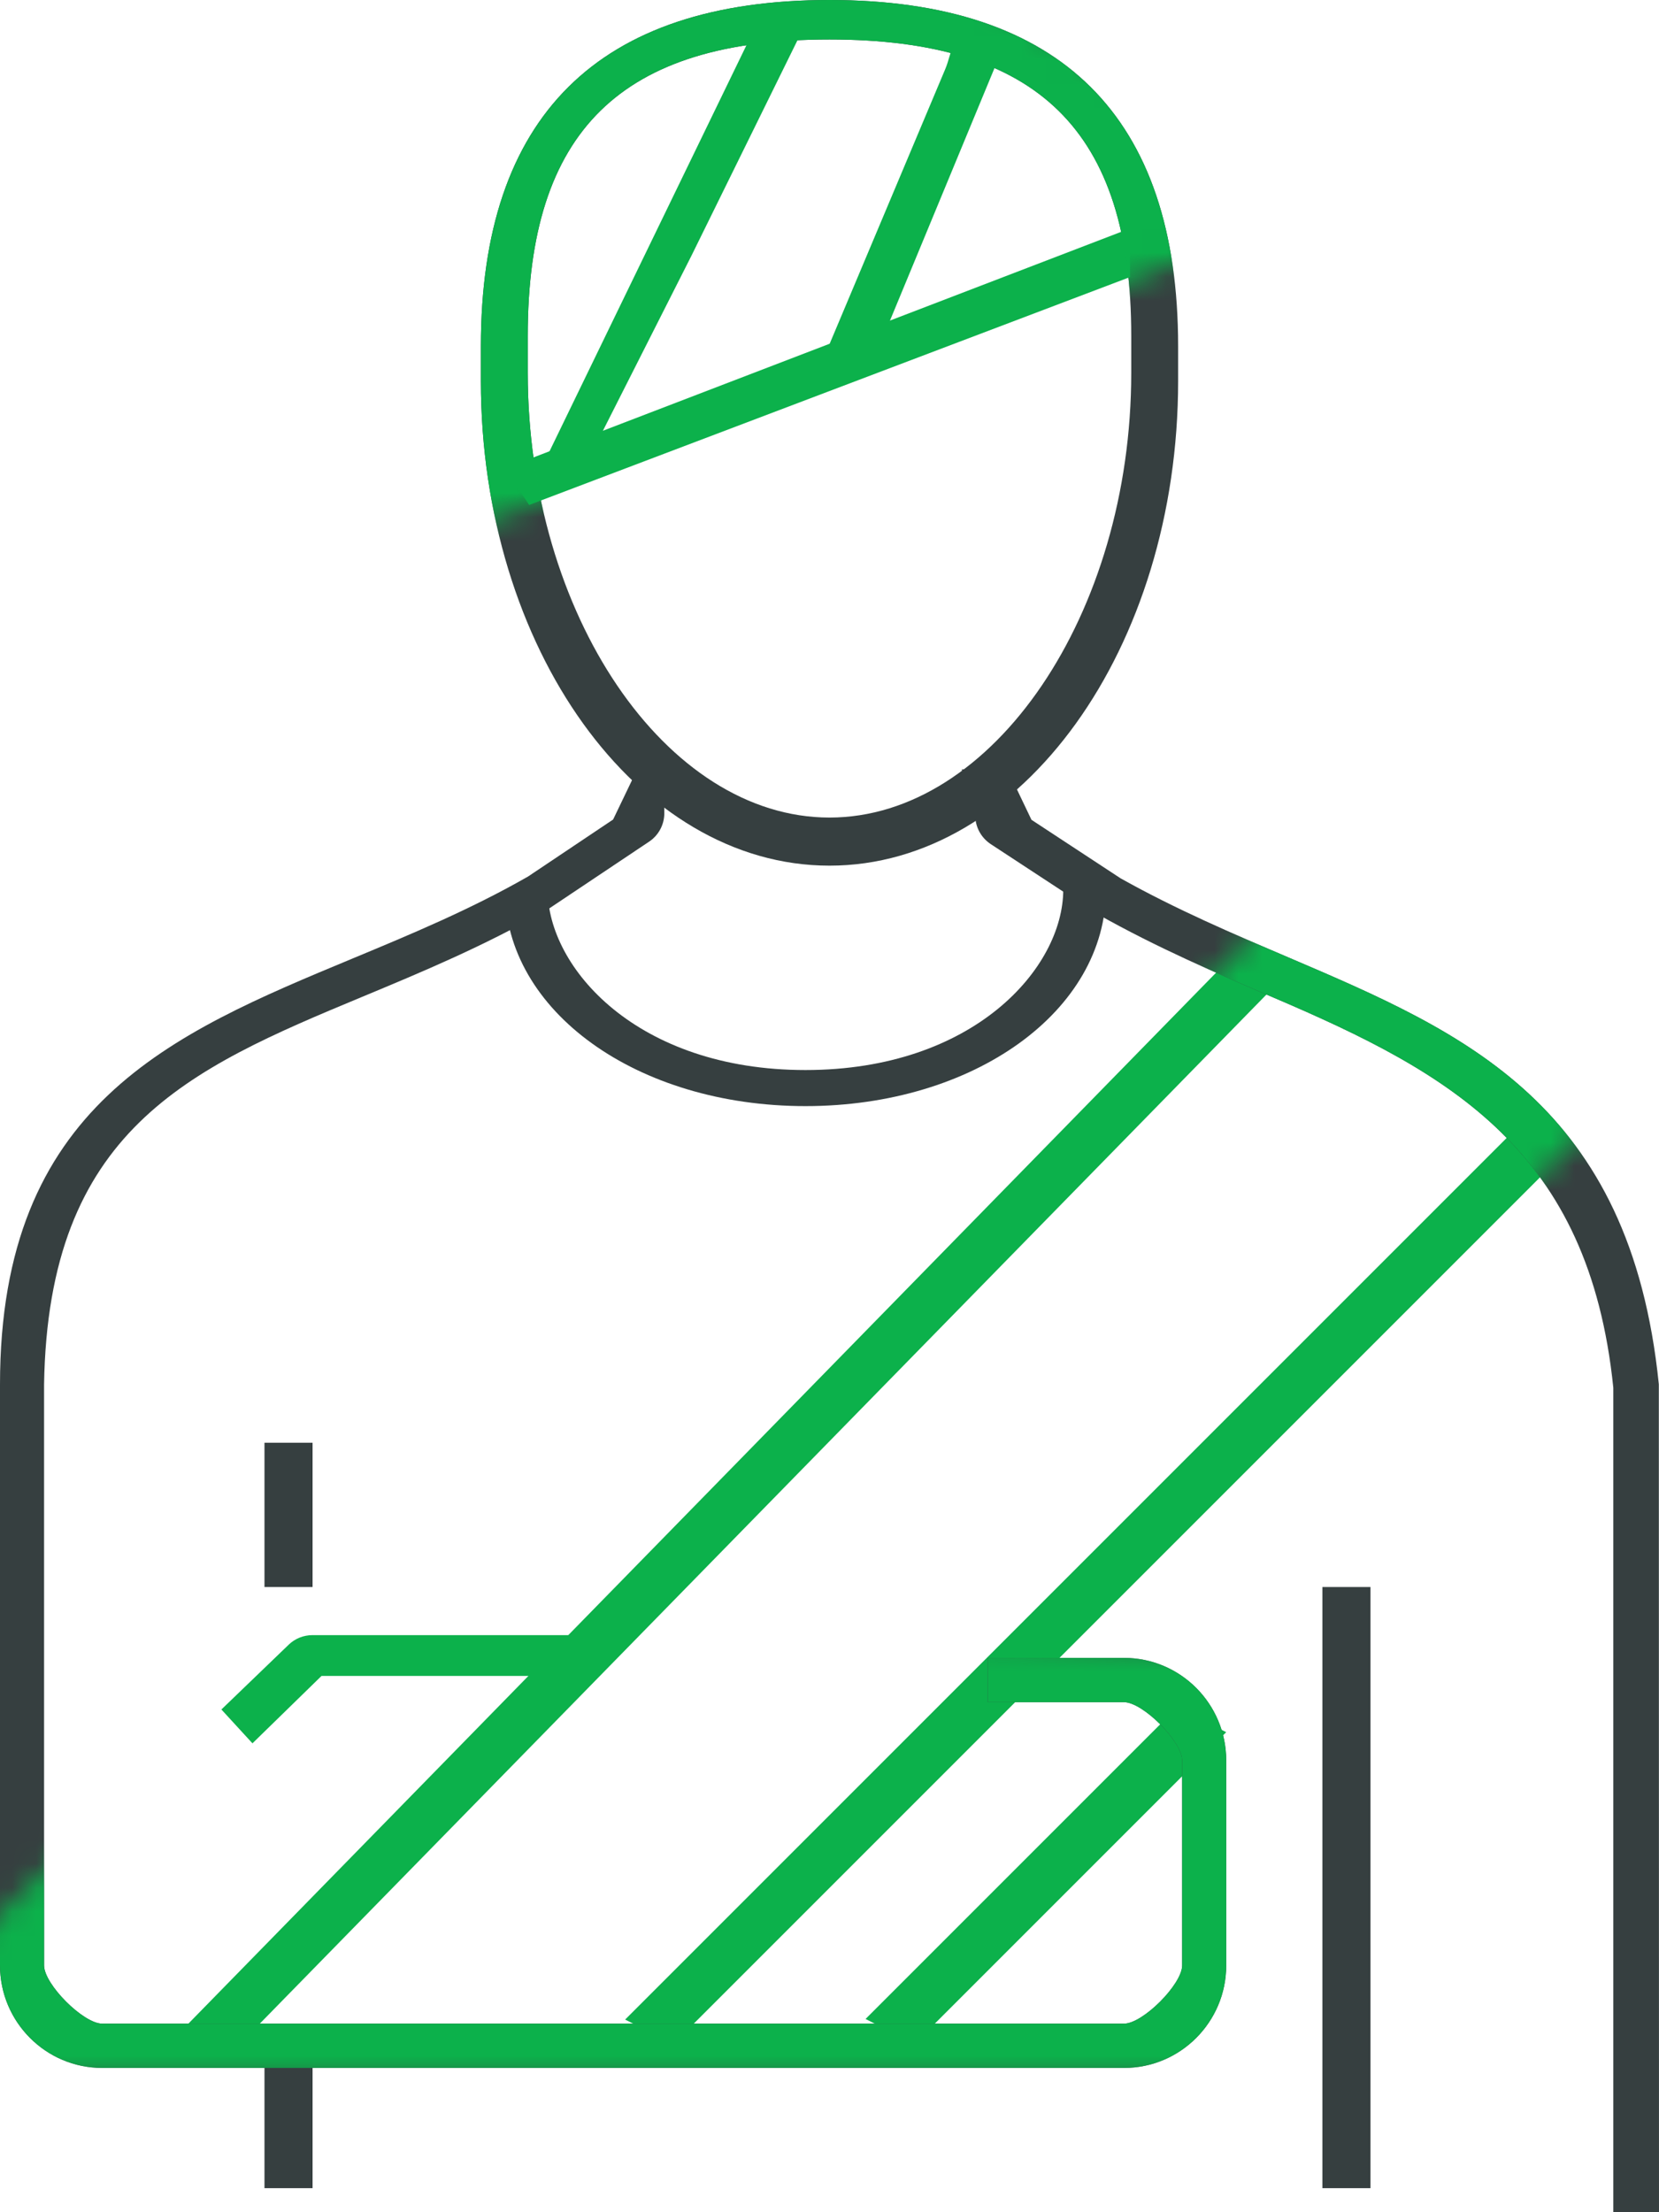
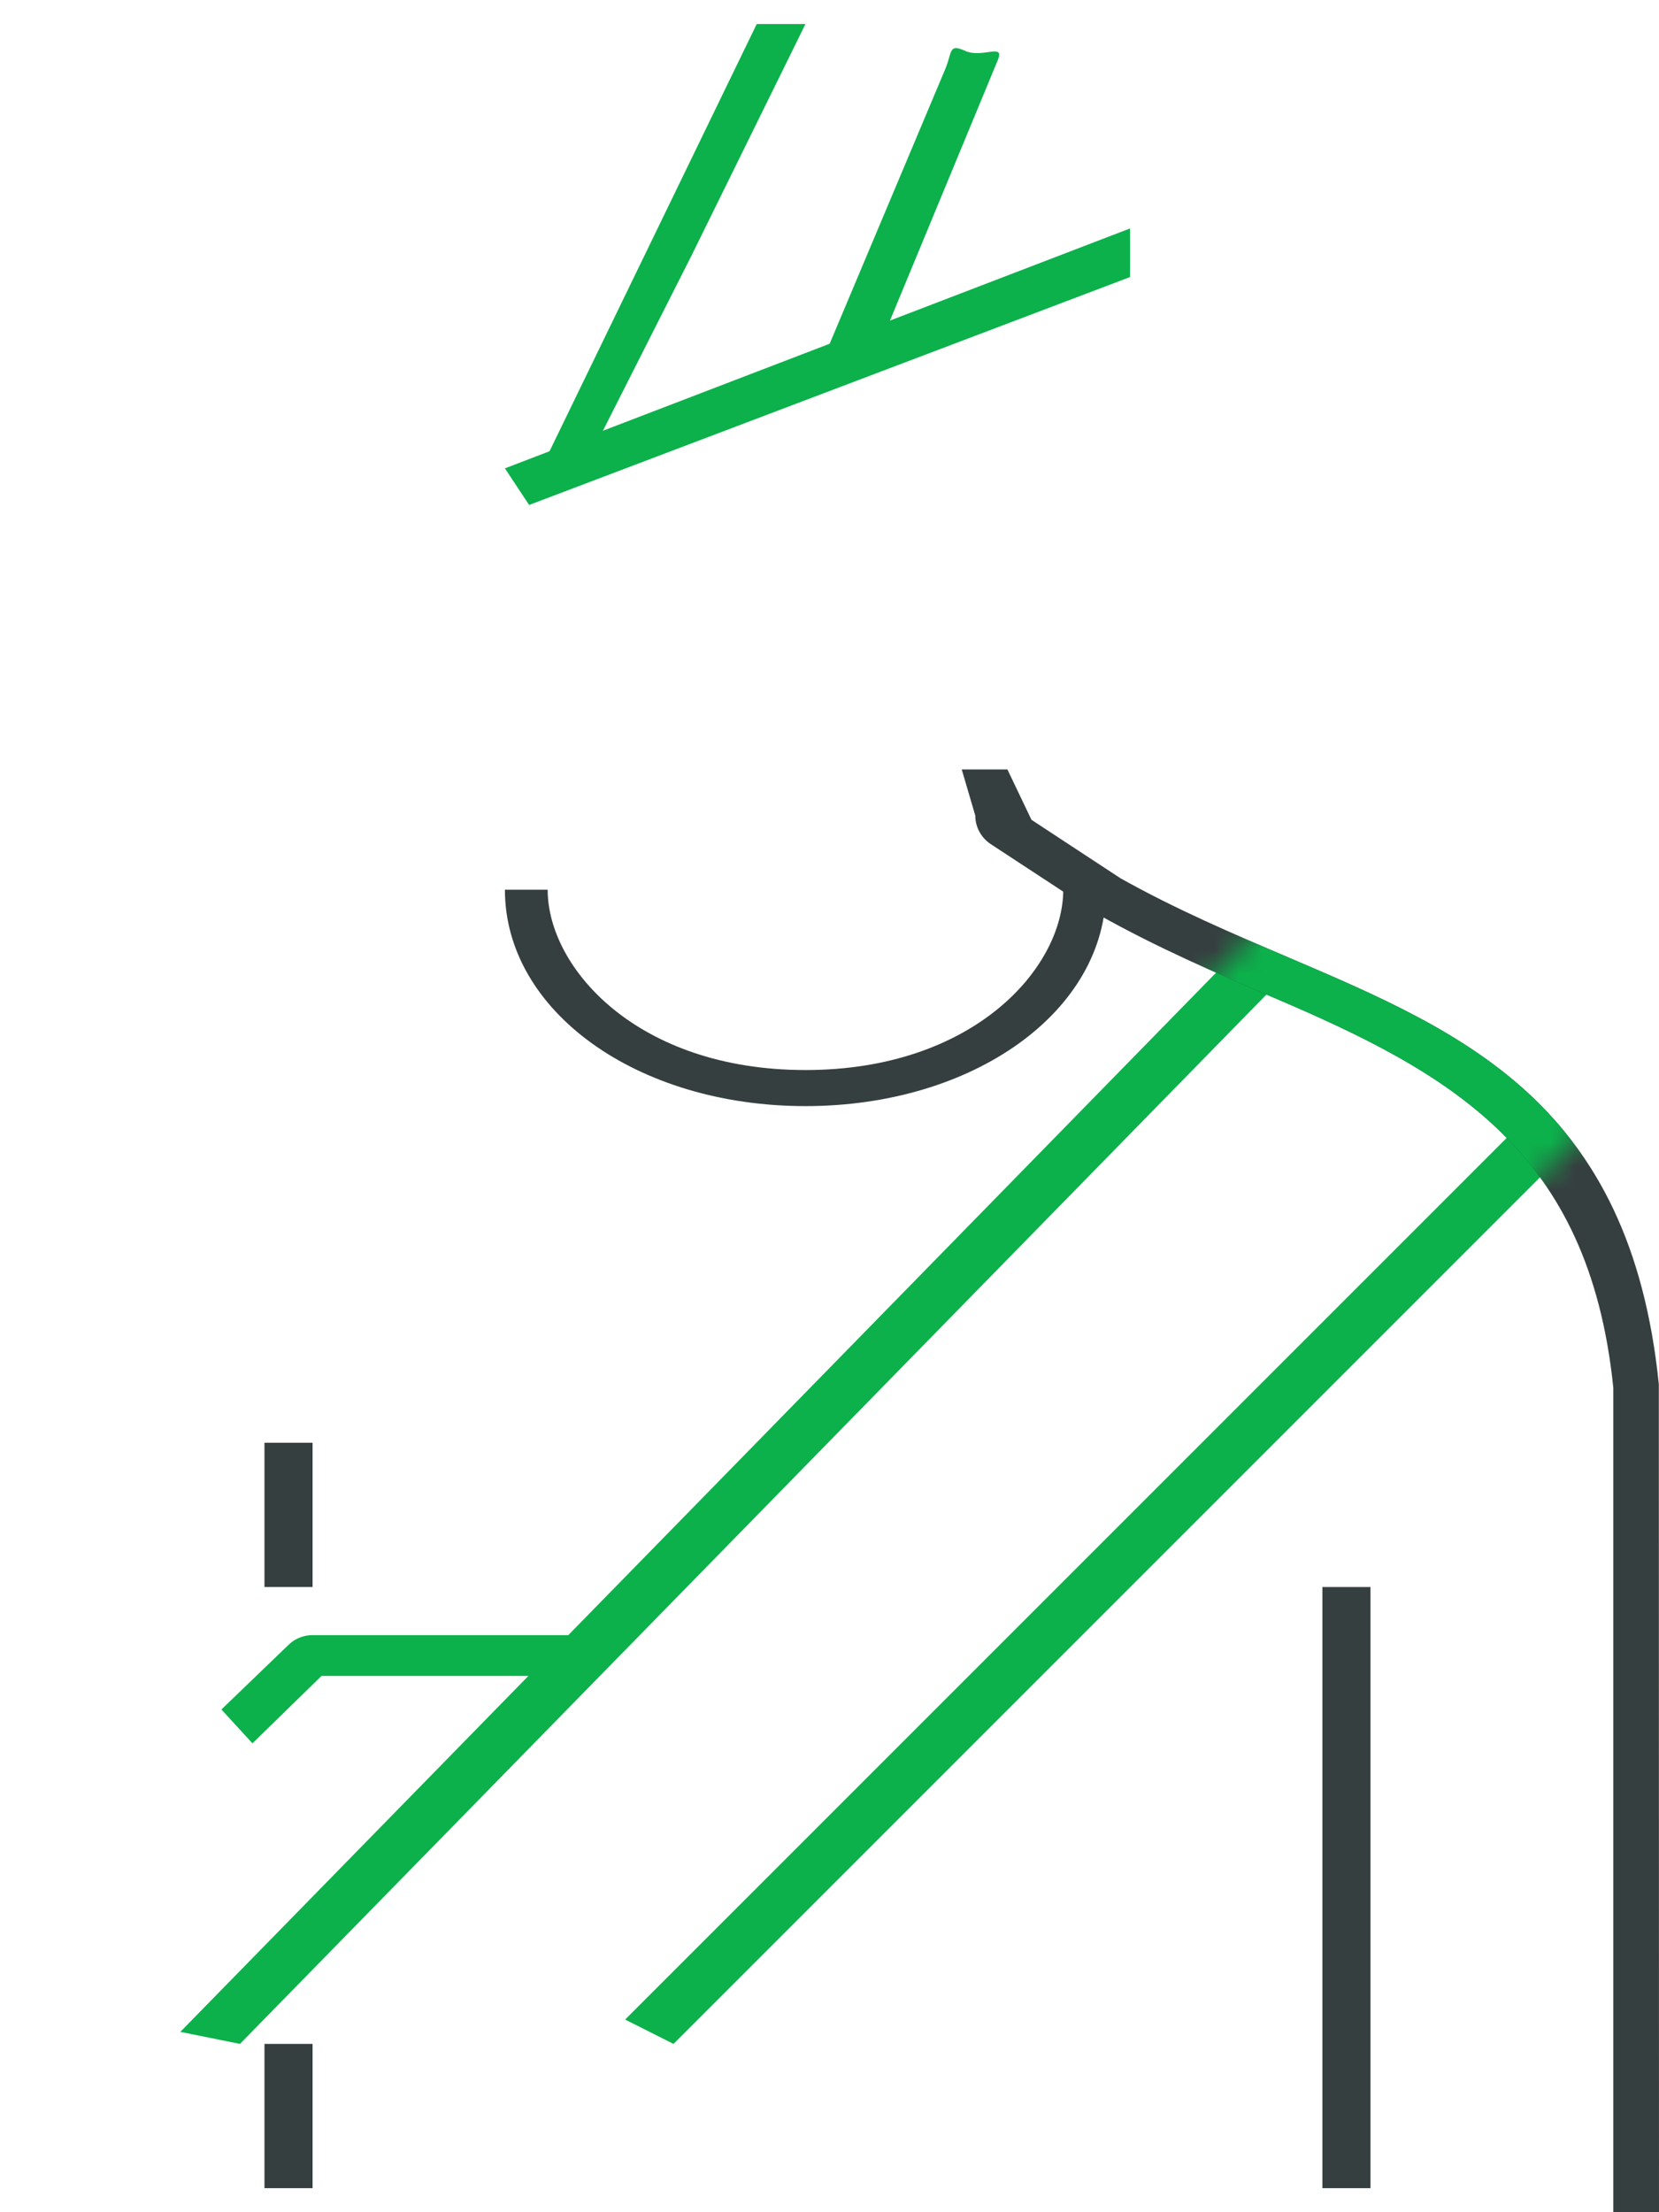
<svg xmlns="http://www.w3.org/2000/svg" xmlns:xlink="http://www.w3.org/1999/xlink" width="69" height="92" viewBox="0 0 69 92">
  <defs>
    <polygon id="a" points="41 3 55 3.5 55 21.5 .5 21.5 1 16.5 14 4 19 0" />
    <polygon id="c" points="13.5 14.5 20.5 7.5 5.5 .5 0 6" />
-     <polygon id="e" points="0 28.5 37.5 14.5 13.5 0 0 9.5" />
  </defs>
  <g fill="none" fill-rule="evenodd" transform="translate(-3 -6)">
-     <path fill="#363F40" d="M37.5,7.642 C28.822,7.642 24.95,11.445 24.95,19.969 L24.95,21.51 C24.95,31.533 30.696,40 37.5,40 C44.304,40 50.05,31.533 50.05,21.51 L50.05,19.969 C50.05,11.445 46.178,7.642 37.5,7.642 L37.5,7.642 Z M23,21.84 L23,20.4 C23,10.844 27.878,6 37.5,6 C47.122,6 52,10.844 52,20.4 L52,21.84 C52,32.957 45.495,42 37.5,42 C29.505,42 23,32.957 23,21.84 Z" />
    <polygon fill="#363F40" points="14 72 16 72 16 66 14 66" />
    <polygon fill="#363F40" points="14 97 16 97 16 91 14 91" />
    <polygon fill="#363F40" points="58 97 60 97 60 72 58 72" />
    <polygon fill="#0CB14B" points="12.981 91 10.5 90.5 54.019 46 56 47.026" />
    <polygon fill="#0CB14B" points="31.012 91 29 89.988 65.988 53 68 54.012" />
-     <polygon fill="#0CB14B" points="41.037 91 39 89.963 51.963 77 54 78.037" />
    <path fill="#0CB14B" d="M13.5,78.5 L12.208,77.093 C12.208,77.093 14.076,75.294 15.01,74.395 C15.272,74.142 15.627,74 16,74 L27,74 L27,75.698 L16.372,75.698 L13.5,78.5 Z" />
    <path fill="#363F40" d="M24,43 L25.778,43 C25.778,46.252 29.5,50.5 36.5,50.5 C43.5,50.5 47.222,46.252 47.222,43 L49,43 C49,48.046 43.51,52 36.5,52 C29.49,52 24,48.046 24,43 Z" />
-     <path fill="#363F40" d="M7.25,92 C4.907,92 3,90.087 3,87.737 L3,63.579 C3,51.958 10.116,48.999 17.651,45.867 C20.071,44.861 22.571,43.822 24.964,42.451 L28.5,40.082 L29.5,38 L30.598,37.507 L30.63,39.818 C30.63,40.292 30.394,40.736 30,41 L25.75,43.842 C23.119,45.354 20.534,46.428 18.032,47.469 C10.824,50.464 5,53 4.833,63.579 L4.833,87.737 C4.833,88.521 6.468,90.158 7.25,90.158 L49.75,90.158 C50.532,90.158 52.167,88.521 52.167,87.737 L52.167,79.211 C52.167,78.426 50.532,76.789 49.75,76.789 L44.083,76.789 L44.083,74.947 L49.75,74.947 C52.093,74.947 54,76.86 54,79.211 L54,87.737 C54,90.087 52.093,92 49.75,92 L7.25,92 Z" />
    <g transform="translate(0 71)">
      <mask id="b" fill="white">
        <use xlink:href="#a" />
      </mask>
-       <path fill="#0CB14B" d="M7.25,21 C4.907,21 3,19.087 3,16.737 L3,-7.421 C3,-19.042 10.116,-22.001 17.651,-25.133 C20.071,-26.139 22.571,-27.178 24.964,-28.549 L28.5,-30.918 L29.5,-33 L30.598,-33.493 L30.63,-31.182 C30.63,-30.708 30.394,-30.264 30,-30 L25.75,-27.158 C23.119,-25.646 20.534,-24.572 18.032,-23.531 C10.824,-20.536 5,-18 4.833,-7.421 L4.833,16.737 C4.833,17.521 6.468,19.158 7.25,19.158 L49.75,19.158 C50.532,19.158 52.167,17.521 52.167,16.737 L52.167,8.211 C52.167,7.426 50.532,5.789 49.75,5.789 L44.083,5.789 L44.083,3.947 L49.75,3.947 C52.093,3.947 54,5.86 54,8.211 L54,16.737 C54,19.087 52.093,21 49.75,21 L7.25,21 Z" mask="url(#b)" />
    </g>
    <path fill="#363F40" d="M72,98 L70.1,98 L70.1,63.714 C69.092,53.847 63.347,50.639 56,47.5 C53.621,46.483 51.158,45.43 48.644,44.014 L44.209,41.106 C43.806,40.84 43.563,40.394 43.563,39.917 L43,38 L44.9,38 L45.9,40.093 L49.605,42.526 C51.896,43.811 54.282,44.831 56.591,45.819 C63.902,48.943 70.808,51.894 71.993,63.571 L72,98 Z" />
    <g transform="translate(51 43)">
      <mask id="d" fill="white">
        <use xlink:href="#c" />
      </mask>
      <path fill="#0CB14B" d="M21,55 L19.1,55 L19.1,20.714 C18.092,10.847 12.347,7.639 5,4.5 C2.621,3.483 0.158,2.43 -2.356,1.014 L-6.791,-1.894 C-7.194,-2.16 -7.437,-2.606 -7.437,-3.083 L-8,-5 L-6.1,-5 L-5.1,-2.907 L-1.395,-0.474 C0.896,0.811 3.282,1.831 5.591,2.819 C12.902,5.943 19.808,8.894 20.993,20.571 L21,55 Z" mask="url(#d)" />
    </g>
    <polygon fill="#0CB14B" points="25.007 27 24 25.478 50 15.5 50 17.522" />
    <polygon fill="#0CB14B" points="31.763 16.625 27.527 25 25.5 25.5 34.473 7 36.5 7" />
    <path fill="#0CB14B" d="M38.4,21 C37.215,21 39.028,20.964 38.849,20.883 C38.139,20.568 36.695,22.232 37,21.5 L42.313,8.877 C42.617,8.143 42.447,7.801 43.151,8.119 C43.861,8.434 44.805,7.768 44.5,8.5 L39.687,20.125 C39.46,20.672 39.943,21 39.4,21 L38.4,21 Z" />
    <g transform="translate(21)">
      <mask id="f" fill="white">
        <use xlink:href="#e" />
      </mask>
      <path fill="#0CB14B" d="M16.5,7.642 C7.822,7.642 3.95,11.445 3.95,19.969 L3.95,21.51 C3.95,31.533 9.696,40 16.5,40 C23.304,40 29.05,31.533 29.05,21.51 L29.05,19.969 C29.05,11.445 25.178,7.642 16.5,7.642 L16.5,7.642 Z M2,21.84 L2,20.4 C2,10.844 6.878,6 16.5,6 C26.122,6 31,10.844 31,20.4 L31,21.84 C31,32.957 24.495,42 16.5,42 C8.505,42 2,32.957 2,21.84 Z" mask="url(#f)" />
    </g>
  </g>
</svg>